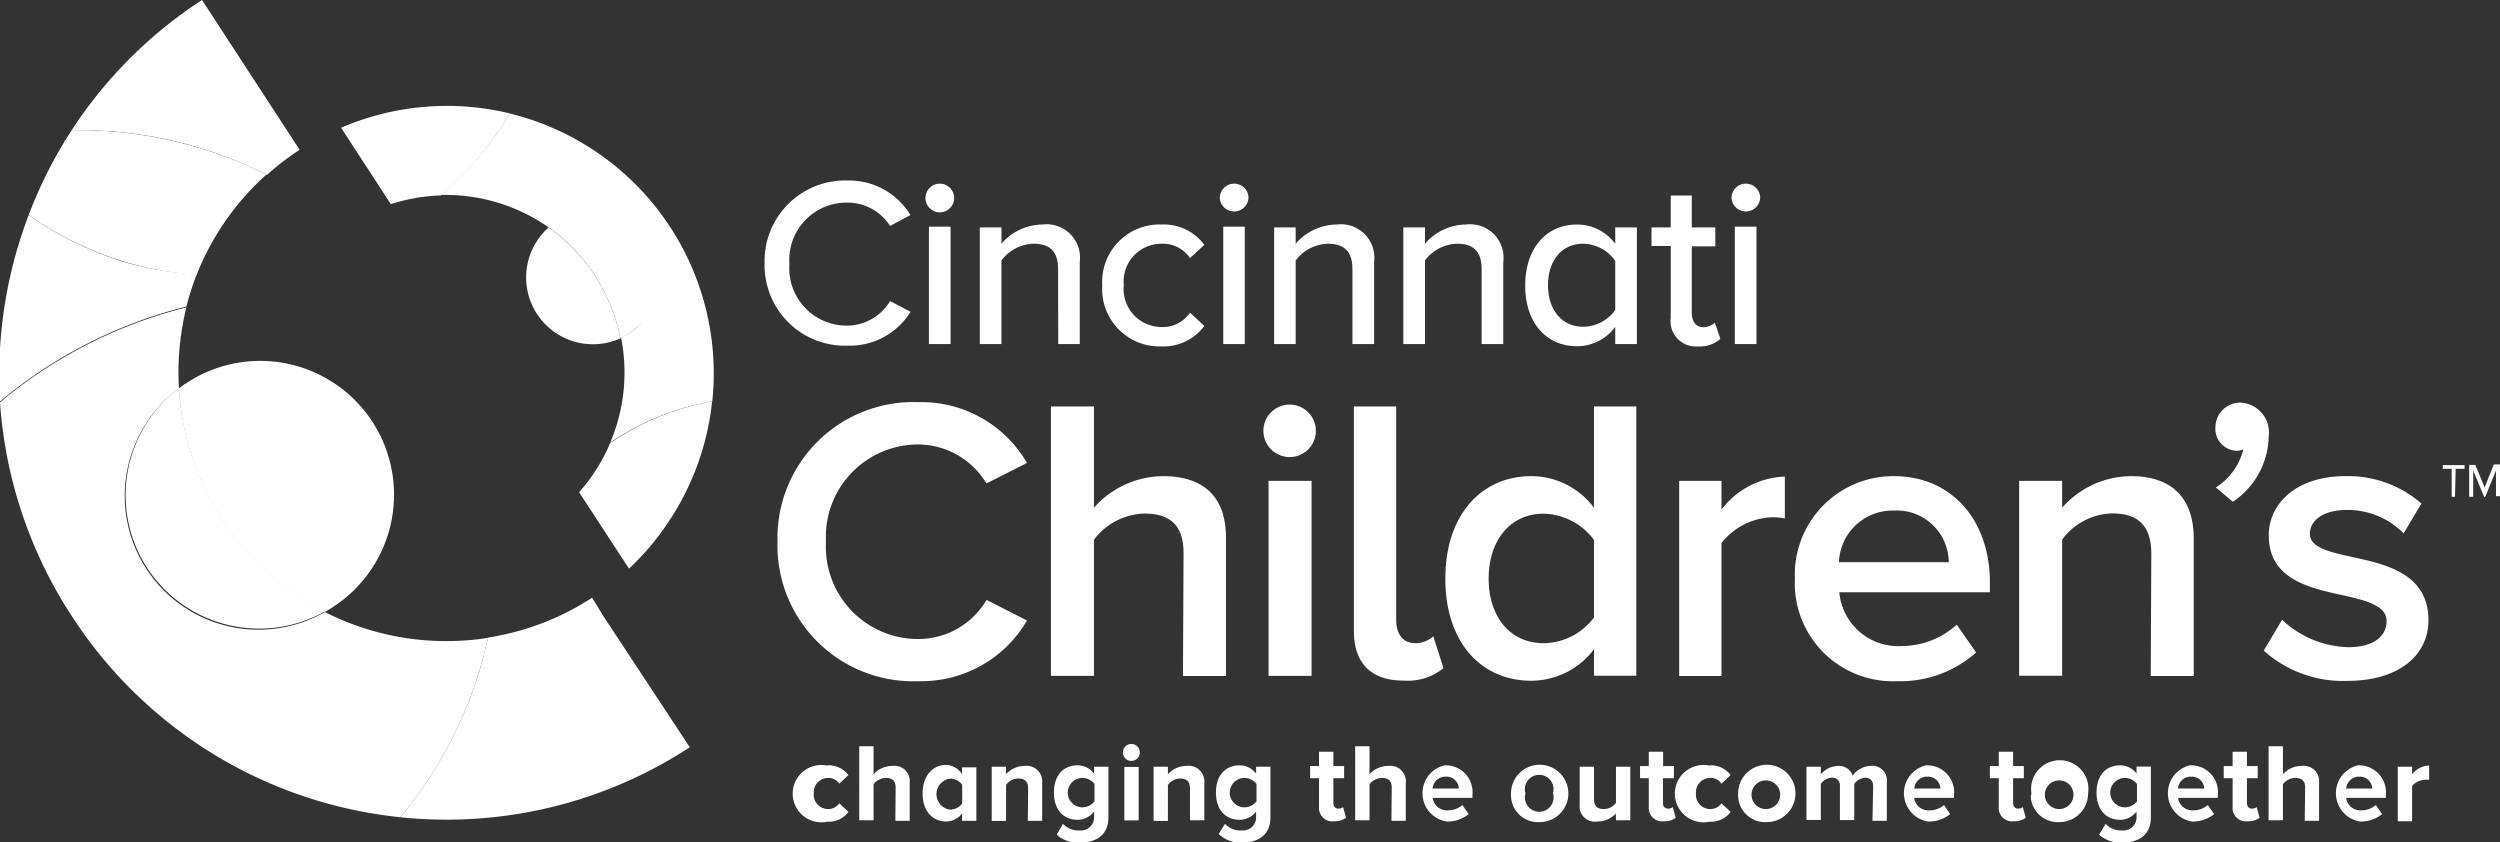
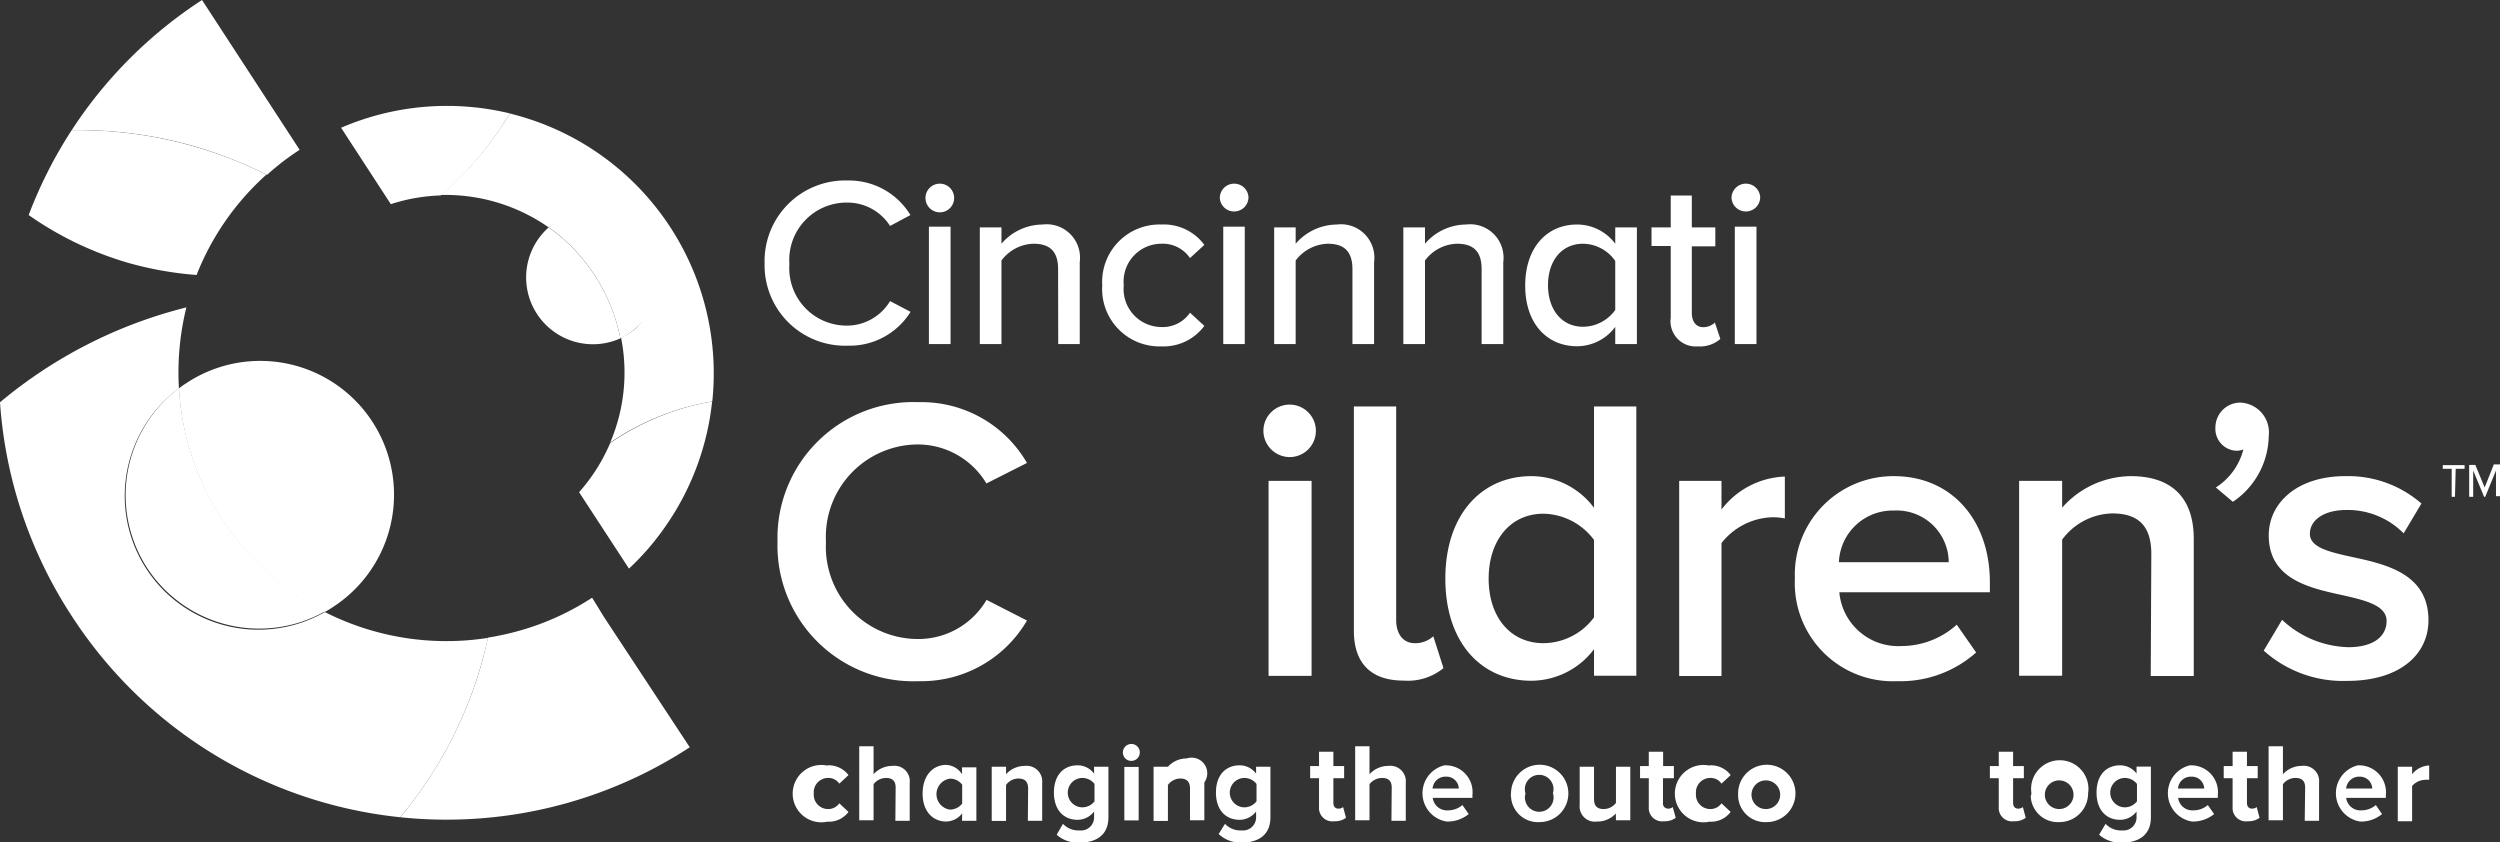
<svg xmlns="http://www.w3.org/2000/svg" viewBox="0 0 174.37 58.73">
  <rect x="0" y="0" width="174.37" height="58.73" fill="#333333" stroke="none" />
  <defs>
    <style>.cls-1{fill:#fff;}</style>
  </defs>
  <title>logo-cincinnati</title>
  <g id="Layer_2" data-name="Layer 2">
    <g id="LAYERS">
      <g id="SECTION_4" data-name="SECTION 4">
        <g id="Cincinnati_Children_s_Hospital" data-name="Cincinnati Children's Hospital">
          <path class="cls-1" d="M53.33,18.37a5.62,5.62,0,0,1,5.8-5.78A5,5,0,0,1,63.5,15l-1.42.76a3.52,3.52,0,0,0-2.95-1.63,4,4,0,0,0-4.07,4.29,4,4,0,0,0,4.07,4.29A3.51,3.51,0,0,0,62.08,21l1.43.75a5,5,0,0,1-4.38,2.36A5.61,5.61,0,0,1,53.33,18.37Z" />
          <path class="cls-1" d="M64.55,13.81a1,1,0,0,1,2,0h0a1,1,0,1,1-2,0Zm.24,2H66.3V24H64.79Z" />
          <path class="cls-1" d="M73.8,18.77c0-1.34-.68-1.77-1.72-1.77a2.88,2.88,0,0,0-2.23,1.17V24H68.34V15.86h1.51V17a3.81,3.81,0,0,1,2.86-1.34,2.33,2.33,0,0,1,2.6,2.62V24h-1.5Z" />
          <path class="cls-1" d="M81,15.66a3.51,3.51,0,0,1,3,1.42L83,18a2.29,2.29,0,0,0-2-1,2.64,2.64,0,0,0-2.62,2.9A2.65,2.65,0,0,0,81,22.81a2.3,2.3,0,0,0,2-1l1,.92a3.54,3.54,0,0,1-3,1.43,4,4,0,0,1-4.12-4.26A4,4,0,0,1,81,15.66Z" />
          <path class="cls-1" d="M85.08,13.81a1,1,0,0,1,1-1,1,1,0,0,1,1,.94h0a1,1,0,0,1-1,1A1,1,0,0,1,85.08,13.81Zm.24,2h1.5V24h-1.5Z" />
          <path class="cls-1" d="M94.33,18.77c0-1.34-.69-1.77-1.73-1.77a2.91,2.91,0,0,0-2.23,1.17V24h-1.5V15.86h1.5V17a3.83,3.83,0,0,1,2.87-1.34,2.33,2.33,0,0,1,2.6,2.62V24H94.33Z" />
          <path class="cls-1" d="M103.34,18.77c0-1.34-.68-1.77-1.72-1.77a2.88,2.88,0,0,0-2.23,1.17V24H97.88V15.86h1.51V17a3.81,3.81,0,0,1,2.86-1.34,2.33,2.33,0,0,1,2.6,2.62V24h-1.51Z" />
          <path class="cls-1" d="M112.66,22.8A3.33,3.33,0,0,1,110,24.15c-2.11,0-3.62-1.59-3.62-4.23s1.5-4.26,3.62-4.26A3.32,3.32,0,0,1,112.66,17V15.86h1.51V24h-1.51Zm0-4.6A2.78,2.78,0,0,0,110.42,17c-1.51,0-2.45,1.2-2.45,2.89s.94,2.9,2.45,2.9a2.78,2.78,0,0,0,2.24-1.17Z" />
          <path class="cls-1" d="M116.53,22.16v-5h-1.34V15.86h1.34V13.64H118v2.22h1.64v1.32H118v4.64c0,.57.27,1,.79,1a1.19,1.19,0,0,0,.82-.32l.38,1.14a2.16,2.16,0,0,1-1.57.52A1.76,1.76,0,0,1,116.53,22.16Z" />
          <path class="cls-1" d="M120.77,13.81a1,1,0,0,1,1-1,1,1,0,0,1,1,.94h0a1,1,0,0,1-1,1h0A1,1,0,0,1,120.77,13.81Zm.23,2h1.51V24H121Z" />
          <path class="cls-1" d="M54.23,37.77a9.48,9.48,0,0,1,9.85-9.72,8.5,8.5,0,0,1,7.55,4.24L68.8,33.72A5.58,5.58,0,0,0,64.08,31a6.44,6.44,0,0,0-6.47,6.79,6.43,6.43,0,0,0,6.47,6.78,5.51,5.51,0,0,0,4.73-2.73l2.82,1.44a8.52,8.52,0,0,1-7.54,4.23A9.47,9.47,0,0,1,54.23,37.77Z" />
-           <path class="cls-1" d="M82.55,38.58c0-2.11-1.1-2.76-2.76-2.76a4.56,4.56,0,0,0-3.49,1.83v9.49h-3V28.35h3v7.06a6.52,6.52,0,0,1,4.81-2.2c2.93,0,4.4,1.52,4.4,4.31v9.63h-3Z" />
          <path class="cls-1" d="M88.12,30.05A1.83,1.83,0,1,1,90,31.88h0A1.84,1.84,0,0,1,88.12,30.05Zm.36,3.49h3v13.6h-3Z" />
          <path class="cls-1" d="M94.43,44V28.35h2.95v14.9c0,.92.45,1.61,1.3,1.61a1.86,1.86,0,0,0,1.29-.48l.71,2.22a3.92,3.92,0,0,1-2.76.87C95.61,47.48,94.43,46.24,94.43,44Z" />
          <path class="cls-1" d="M111.18,45.28a5.5,5.5,0,0,1-4.37,2.2c-3.49,0-6-2.65-6-7.12s2.53-7.15,6-7.15a5.46,5.46,0,0,1,4.37,2.21V28.35h2.95V47.13h-2.95Zm0-7.62a4.5,4.5,0,0,0-3.52-1.83c-2.34,0-3.83,1.88-3.83,4.53s1.49,4.5,3.83,4.5a4.43,4.43,0,0,0,3.52-1.8Z" />
          <path class="cls-1" d="M117.12,33.54h2.95v2a5.81,5.81,0,0,1,4.42-2.3v2.92a4.13,4.13,0,0,0-.93-.08,4.68,4.68,0,0,0-3.49,1.8v9.27h-2.95Z" />
          <path class="cls-1" d="M132.09,33.21c4.08,0,6.7,3.12,6.7,7.4v.7h-10.5a4.12,4.12,0,0,0,4.34,3.75,5.76,5.76,0,0,0,3.85-1.49l1.35,1.94a7.94,7.94,0,0,1-5.51,2,6.84,6.84,0,0,1-7.13-7.15A6.87,6.87,0,0,1,132.09,33.21Zm-3.83,6h7.66a3.63,3.63,0,0,0-3.83-3.6,3.75,3.75,0,0,0-3.83,3.61Z" />
          <path class="cls-1" d="M150.05,38.63c0-2.11-1.07-2.82-2.73-2.82a4.46,4.46,0,0,0-3.49,1.83v9.49h-3V33.54h3v1.87a6.46,6.46,0,0,1,4.79-2.2c2.92,0,4.39,1.58,4.39,4.37v9.57h-3Z" />
          <path class="cls-1" d="M154.55,34a4.44,4.44,0,0,0,1.92-2.65,1.57,1.57,0,0,1-.43.09,1.53,1.53,0,0,1-1.52-1.62,1.74,1.74,0,0,1,1.72-1.74h0a2.08,2.08,0,0,1,2,2.33A5.64,5.64,0,0,1,155.74,35Z" />
          <path class="cls-1" d="M159.17,43.23a7,7,0,0,0,4.62,1.91c1.77,0,2.67-.76,2.67-1.83s-1.43-1.43-3.09-1.8c-2.34-.51-5.13-1.13-5.13-4.17,0-2.21,1.92-4.13,5.35-4.13a7.78,7.78,0,0,1,5.3,1.91l-1.24,2.08a5.49,5.49,0,0,0-4-1.63c-1.55,0-2.54.7-2.54,1.66s1.35,1.27,3,1.63c2.36.51,5.27,1.18,5.27,4.4,0,2.39-2,4.23-5.66,4.23a8.27,8.27,0,0,1-5.83-2.11Z" />
          <path class="cls-1" d="M57.71,53.38a1.73,1.73,0,0,1,1.47.68l-.64.6a.9.9,0,0,0-.78-.4,1,1,0,0,0-1,1.08,1,1,0,0,0,1,1.09.94.94,0,0,0,.78-.4l.64.6a1.7,1.7,0,0,1-1.47.68,2,2,0,1,1,0-3.91h0Z" />
          <path class="cls-1" d="M62.47,54.94c0-.52-.27-.68-.69-.68a1.09,1.09,0,0,0-.85.44v2.51h-1V52.05h1V54a1.76,1.76,0,0,1,1.31-.58,1.07,1.07,0,0,1,1.21,1.18v2.65h-1Z" />
          <path class="cls-1" d="M67.11,56.73A1.44,1.44,0,0,1,66,57.3c-.94,0-1.65-.71-1.65-1.95s.7-2,1.65-2A1.39,1.39,0,0,1,67.1,54v-.48h1v3.73h-1Zm0-2a1.06,1.06,0,0,0-.85-.42,1.09,1.09,0,0,0,0,2.16,1.09,1.09,0,0,0,.85-.42Z" />
          <path class="cls-1" d="M71.71,55c0-.52-.27-.7-.69-.7a1.07,1.07,0,0,0-.85.45v2.51h-1V53.48h1V54a1.76,1.76,0,0,1,1.31-.58,1.09,1.09,0,0,1,1.21,1.19v2.64h-1Z" />
          <path class="cls-1" d="M74.14,57.46a1.48,1.48,0,0,0,1.17.46.91.91,0,0,0,1-.94V56.6a1.45,1.45,0,0,1-1.15.58c-.94,0-1.65-.65-1.65-1.9s.7-1.9,1.65-1.9a1.42,1.42,0,0,1,1.15.58v-.48h1V57c0,1.43-1.1,1.77-2,1.77a2.2,2.2,0,0,1-1.61-.55Zm2.2-2.78a1.07,1.07,0,0,0-.84-.42,1,1,0,0,0,0,2.05,1.07,1.07,0,0,0,.84-.42Z" />
          <path class="cls-1" d="M78.32,52.49a.59.59,0,1,1,.59.58A.58.58,0,0,1,78.32,52.49Zm.1,1h1v3.73h-1Z" />
-           <path class="cls-1" d="M83,55c0-.52-.27-.7-.69-.7a1.09,1.09,0,0,0-.85.45v2.51h-1V53.48h1V54a1.76,1.76,0,0,1,1.31-.58A1.09,1.09,0,0,1,84,54.57v2.64H83Z" />
+           <path class="cls-1" d="M83,55c0-.52-.27-.7-.69-.7a1.09,1.09,0,0,0-.85.45v2.51h-1V53.48h1a1.76,1.76,0,0,1,1.31-.58A1.09,1.09,0,0,1,84,54.57v2.64H83Z" />
          <path class="cls-1" d="M85.44,57.46a1.48,1.48,0,0,0,1.17.46.91.91,0,0,0,1-.94V56.6a1.45,1.45,0,0,1-1.15.58c-.94,0-1.65-.65-1.65-1.9s.71-1.9,1.65-1.9a1.42,1.42,0,0,1,1.15.58v-.48h1V57c0,1.43-1.1,1.77-2,1.77A2.22,2.22,0,0,1,85,58.17Zm2.2-2.78a1.07,1.07,0,0,0-.84-.42,1,1,0,0,0,0,2.05,1.07,1.07,0,0,0,.84-.42Z" />
          <path class="cls-1" d="M92,56.28v-2h-.62v-.85H92v-1h1v1h.75v.85H93V56c0,.23.12.4.34.4a.48.48,0,0,0,.34-.11l.2.75a1.28,1.28,0,0,1-.82.24A.93.93,0,0,1,92,56.28Z" />
          <path class="cls-1" d="M97.07,54.94c0-.52-.27-.68-.7-.68a1.11,1.11,0,0,0-.85.44v2.51h-1V52.05h1V54a1.78,1.78,0,0,1,1.32-.58,1.08,1.08,0,0,1,1.21,1.18v2.65h-1Z" />
          <path class="cls-1" d="M100.83,53.38a1.87,1.87,0,0,1,1.87,2.06v.21H99.93a1,1,0,0,0,1.07.87,1.53,1.53,0,0,0,1-.37l.44.63a2.34,2.34,0,0,1-1.54.52,2,2,0,0,1-.15-3.92ZM99.91,55h1.84a.86.86,0,0,0-.9-.83h0a.9.9,0,0,0-.93.82Z" />
          <path class="cls-1" d="M105.39,55.34a2,2,0,1,1,2,2h0a1.88,1.88,0,0,1-2-1.8A.43.43,0,0,1,105.39,55.34Zm2.92,0a1,1,0,1,0-1.91,0,1,1,0,1,0,1.92,0Z" />
          <path class="cls-1" d="M112.7,56.74a1.74,1.74,0,0,1-1.32.56,1.06,1.06,0,0,1-1.2-1.17V53.48h1v2.26c0,.52.27.69.68.69a1.08,1.08,0,0,0,.85-.43V53.48h1v3.73h-1Z" />
          <path class="cls-1" d="M115,56.28v-2h-.61v-.85H115v-1h1v1h.75v.85h-.76V56a.35.35,0,0,0,.34.4.45.45,0,0,0,.34-.11l.21.75a1.28,1.28,0,0,1-.82.24A.93.93,0,0,1,115,56.28Z" />
          <path class="cls-1" d="M119.24,53.38a1.73,1.73,0,0,1,1.47.68l-.64.6a.9.9,0,0,0-.78-.4,1,1,0,0,0-1,1.08,1,1,0,0,0,1,1.09.94.94,0,0,0,.78-.4l.64.6a1.7,1.7,0,0,1-1.47.68,2,2,0,1,1,0-3.91Z" />
          <path class="cls-1" d="M121.23,55.34a2,2,0,1,1,4,0,2,2,0,0,1-2,2h0a1.89,1.89,0,0,1-2-1.8Zm2.93,0a1,1,0,1,0-1,1.09,1,1,0,0,0,1-1.09Z" />
-           <path class="cls-1" d="M130.65,54.85c0-.34-.15-.6-.55-.6a1,1,0,0,0-.77.43V57.2h-1V54.84a.53.53,0,0,0-.56-.6,1,1,0,0,0-.77.44v2.51h-1V53.48h1V54a1.64,1.64,0,0,1,1.22-.58,1,1,0,0,1,1,.68,1.59,1.59,0,0,1,1.28-.68,1,1,0,0,1,1.1,1.13v2.7h-1Z" />
-           <path class="cls-1" d="M134.42,53.38a1.88,1.88,0,0,1,1.87,2.06v.21h-2.78a1,1,0,0,0,1.08.87,1.53,1.53,0,0,0,1-.37l.43.63a2.32,2.32,0,0,1-1.54.52,2,2,0,0,1-.15-3.92ZM133.5,55h1.84a.86.86,0,0,0-.9-.83h0a.9.9,0,0,0-.92.82Z" />
          <path class="cls-1" d="M139.41,56.28v-2h-.62v-.85h.62v-1h1v1h.75v.85h-.75V56c0,.23.12.4.34.4a.48.48,0,0,0,.34-.11l.2.75a1.28,1.28,0,0,1-.82.24A.93.93,0,0,1,139.41,56.28Z" />
          <path class="cls-1" d="M141.69,55.34a2,2,0,1,1,3.95,0,2,2,0,0,1-2,2h0a1.89,1.89,0,0,1-2-1.8Zm2.93,0a1,1,0,1,0-1,1.09,1,1,0,0,0,1-1.09Z" />
          <path class="cls-1" d="M146.86,57.46a1.46,1.46,0,0,0,1.16.46.91.91,0,0,0,1-.94V56.6a1.43,1.43,0,0,1-1.15.58c-.93,0-1.64-.65-1.64-1.9s.7-1.9,1.64-1.9a1.44,1.44,0,0,1,1.15.57v-.48h1V57c0,1.43-1.1,1.77-2,1.77a2.23,2.23,0,0,1-1.61-.55Zm2.19-2.78a1.07,1.07,0,0,0-.84-.42,1,1,0,0,0,0,2.05,1.07,1.07,0,0,0,.84-.42Z" />
          <path class="cls-1" d="M152.82,53.38a1.87,1.87,0,0,1,1.87,2.06v.21h-2.77a1,1,0,0,0,1.07.87,1.51,1.51,0,0,0,1-.37l.44.63a2.34,2.34,0,0,1-1.54.52,2,2,0,0,1-.15-3.92ZM151.9,55h1.84a.86.86,0,0,0-.9-.83h0a.9.9,0,0,0-.93.82Z" />
          <path class="cls-1" d="M155.72,56.28v-2h-.62v-.85h.62v-1h1v1h.75v.85h-.75V56c0,.23.12.4.34.4a.48.48,0,0,0,.34-.11l.2.75a1.28,1.28,0,0,1-.82.24A.93.93,0,0,1,155.72,56.28Z" />
          <path class="cls-1" d="M160.78,54.94c0-.52-.27-.68-.7-.68a1.09,1.09,0,0,0-.85.44v2.51h-1V52.05h1V54a1.76,1.76,0,0,1,1.31-.58,1.07,1.07,0,0,1,1.21,1.18v2.65h-1Z" />
          <path class="cls-1" d="M164.54,53.38a1.88,1.88,0,0,1,1.87,2.06v.21h-2.77a1,1,0,0,0,1.07.87,1.53,1.53,0,0,0,1-.37l.43.63a2.26,2.26,0,0,1-1.53.52,2,2,0,0,1-.15-3.92ZM163.62,55h1.84a.86.86,0,0,0-.9-.83h0a.91.91,0,0,0-.92.82Z" />
          <path class="cls-1" d="M167.24,53.48h1V54a1.61,1.61,0,0,1,1.19-.61v1a1.24,1.24,0,0,0-.27,0,1.25,1.25,0,0,0-.92.43v2.46h-1Z" />
          <path class="cls-1" d="M35.56,7.91a23.09,23.09,0,0,1-4.82,5.69,12.56,12.56,0,0,1,7.53,2.26,4.67,4.67,0,0,1,6.13,7,4.76,4.76,0,0,1-1.08.7,12.45,12.45,0,0,1-.76,7.31A18,18,0,0,1,49.68,28,18.66,18.66,0,0,0,35.57,7.92Z" />
-           <path class="cls-1" d="M2,15a31.33,31.33,0,0,0-2,13,32.54,32.54,0,0,1,13-6.62,19.47,19.47,0,0,1,.72-2.24A24.34,24.34,0,0,1,9,18.37,23.52,23.52,0,0,1,2,15Z" />
          <path class="cls-1" d="M5.06,43.05A31.09,31.09,0,0,0,27.91,57a29,29,0,0,0,5.68-10.74q.25-.89.45-1.77a18.74,18.74,0,0,1-11.38-1.8A9.33,9.33,0,0,1,12.48,27.09,18.88,18.88,0,0,1,13,21.44a32.54,32.54,0,0,0-13,6.62A31.12,31.12,0,0,0,5.06,43.05Z" />
          <path class="cls-1" d="M5,9.08A31,31,0,0,0,2,15a23.52,23.52,0,0,0,7,3.35,24.34,24.34,0,0,0,4.71.83,18.48,18.48,0,0,1,4.87-7A29.27,29.27,0,0,0,5,9.08Z" />
          <path class="cls-1" d="M13.54,10.2a29.83,29.83,0,0,1,5.08,2,17.67,17.67,0,0,1,2.28-1.75L14.09,0A31,31,0,0,0,5,9.08,29.21,29.21,0,0,1,13.54,10.2Z" />
          <path class="cls-1" d="M35.56,7.91a18.65,18.65,0,0,0-11.77,1l3.47,5.33a12.54,12.54,0,0,1,3.49-.61A23.05,23.05,0,0,0,35.56,7.91Z" />
          <path class="cls-1" d="M46.21,37a18.65,18.65,0,0,0,3.46-9,18.08,18.08,0,0,0-7.11,2.9,12.55,12.55,0,0,1-2.17,3.43l3.48,5.33A17.91,17.91,0,0,0,46.21,37Z" />
          <path class="cls-1" d="M41.3,41.69c-.35.22-.7.44-1.06.64a18.41,18.41,0,0,1-5.43,2c-.26.06-.51.1-.77.14-.14.59-.28,1.18-.44,1.77A29.14,29.14,0,0,1,27.91,57a31,31,0,0,0,20.2-4.88l-6-9.11Z" />
          <path class="cls-1" d="M22.66,42.68a5.74,5.74,0,0,0,.53-.32A9.33,9.33,0,1,0,13.11,26.65l-.12.08a4.67,4.67,0,0,0-.51.36A18.65,18.65,0,0,0,22.66,42.68Z" />
          <path class="cls-1" d="M10.28,39.64a9.34,9.34,0,0,0,12.39,3A18.65,18.65,0,0,1,12.49,27.07,9.34,9.34,0,0,0,10.28,39.64Z" />
          <path class="cls-1" d="M38.27,15.86a4.66,4.66,0,0,0,5,7.74A12.49,12.49,0,0,0,38.27,15.86Z" />
          <path class="cls-1" d="M45.21,16.84a4.64,4.64,0,0,0-6.41-1.39c-.18.12-.36.26-.53.4a12.49,12.49,0,0,1,5,7.75,4.63,4.63,0,0,0,2.22-6.17,3.84,3.84,0,0,0-.33-.59Z" />
          <path class="cls-1" d="M171.23,34.65H171V32.7h-.62v-.26h1.52v.26h-.62Zm2.86-1.83-.75,1.83h-.08l-.76-1.83v1.83h-.28V32.43h.43L173.3,34l.64-1.61h.43v2.22h-.28Z" />
        </g>
      </g>
    </g>
  </g>
</svg>